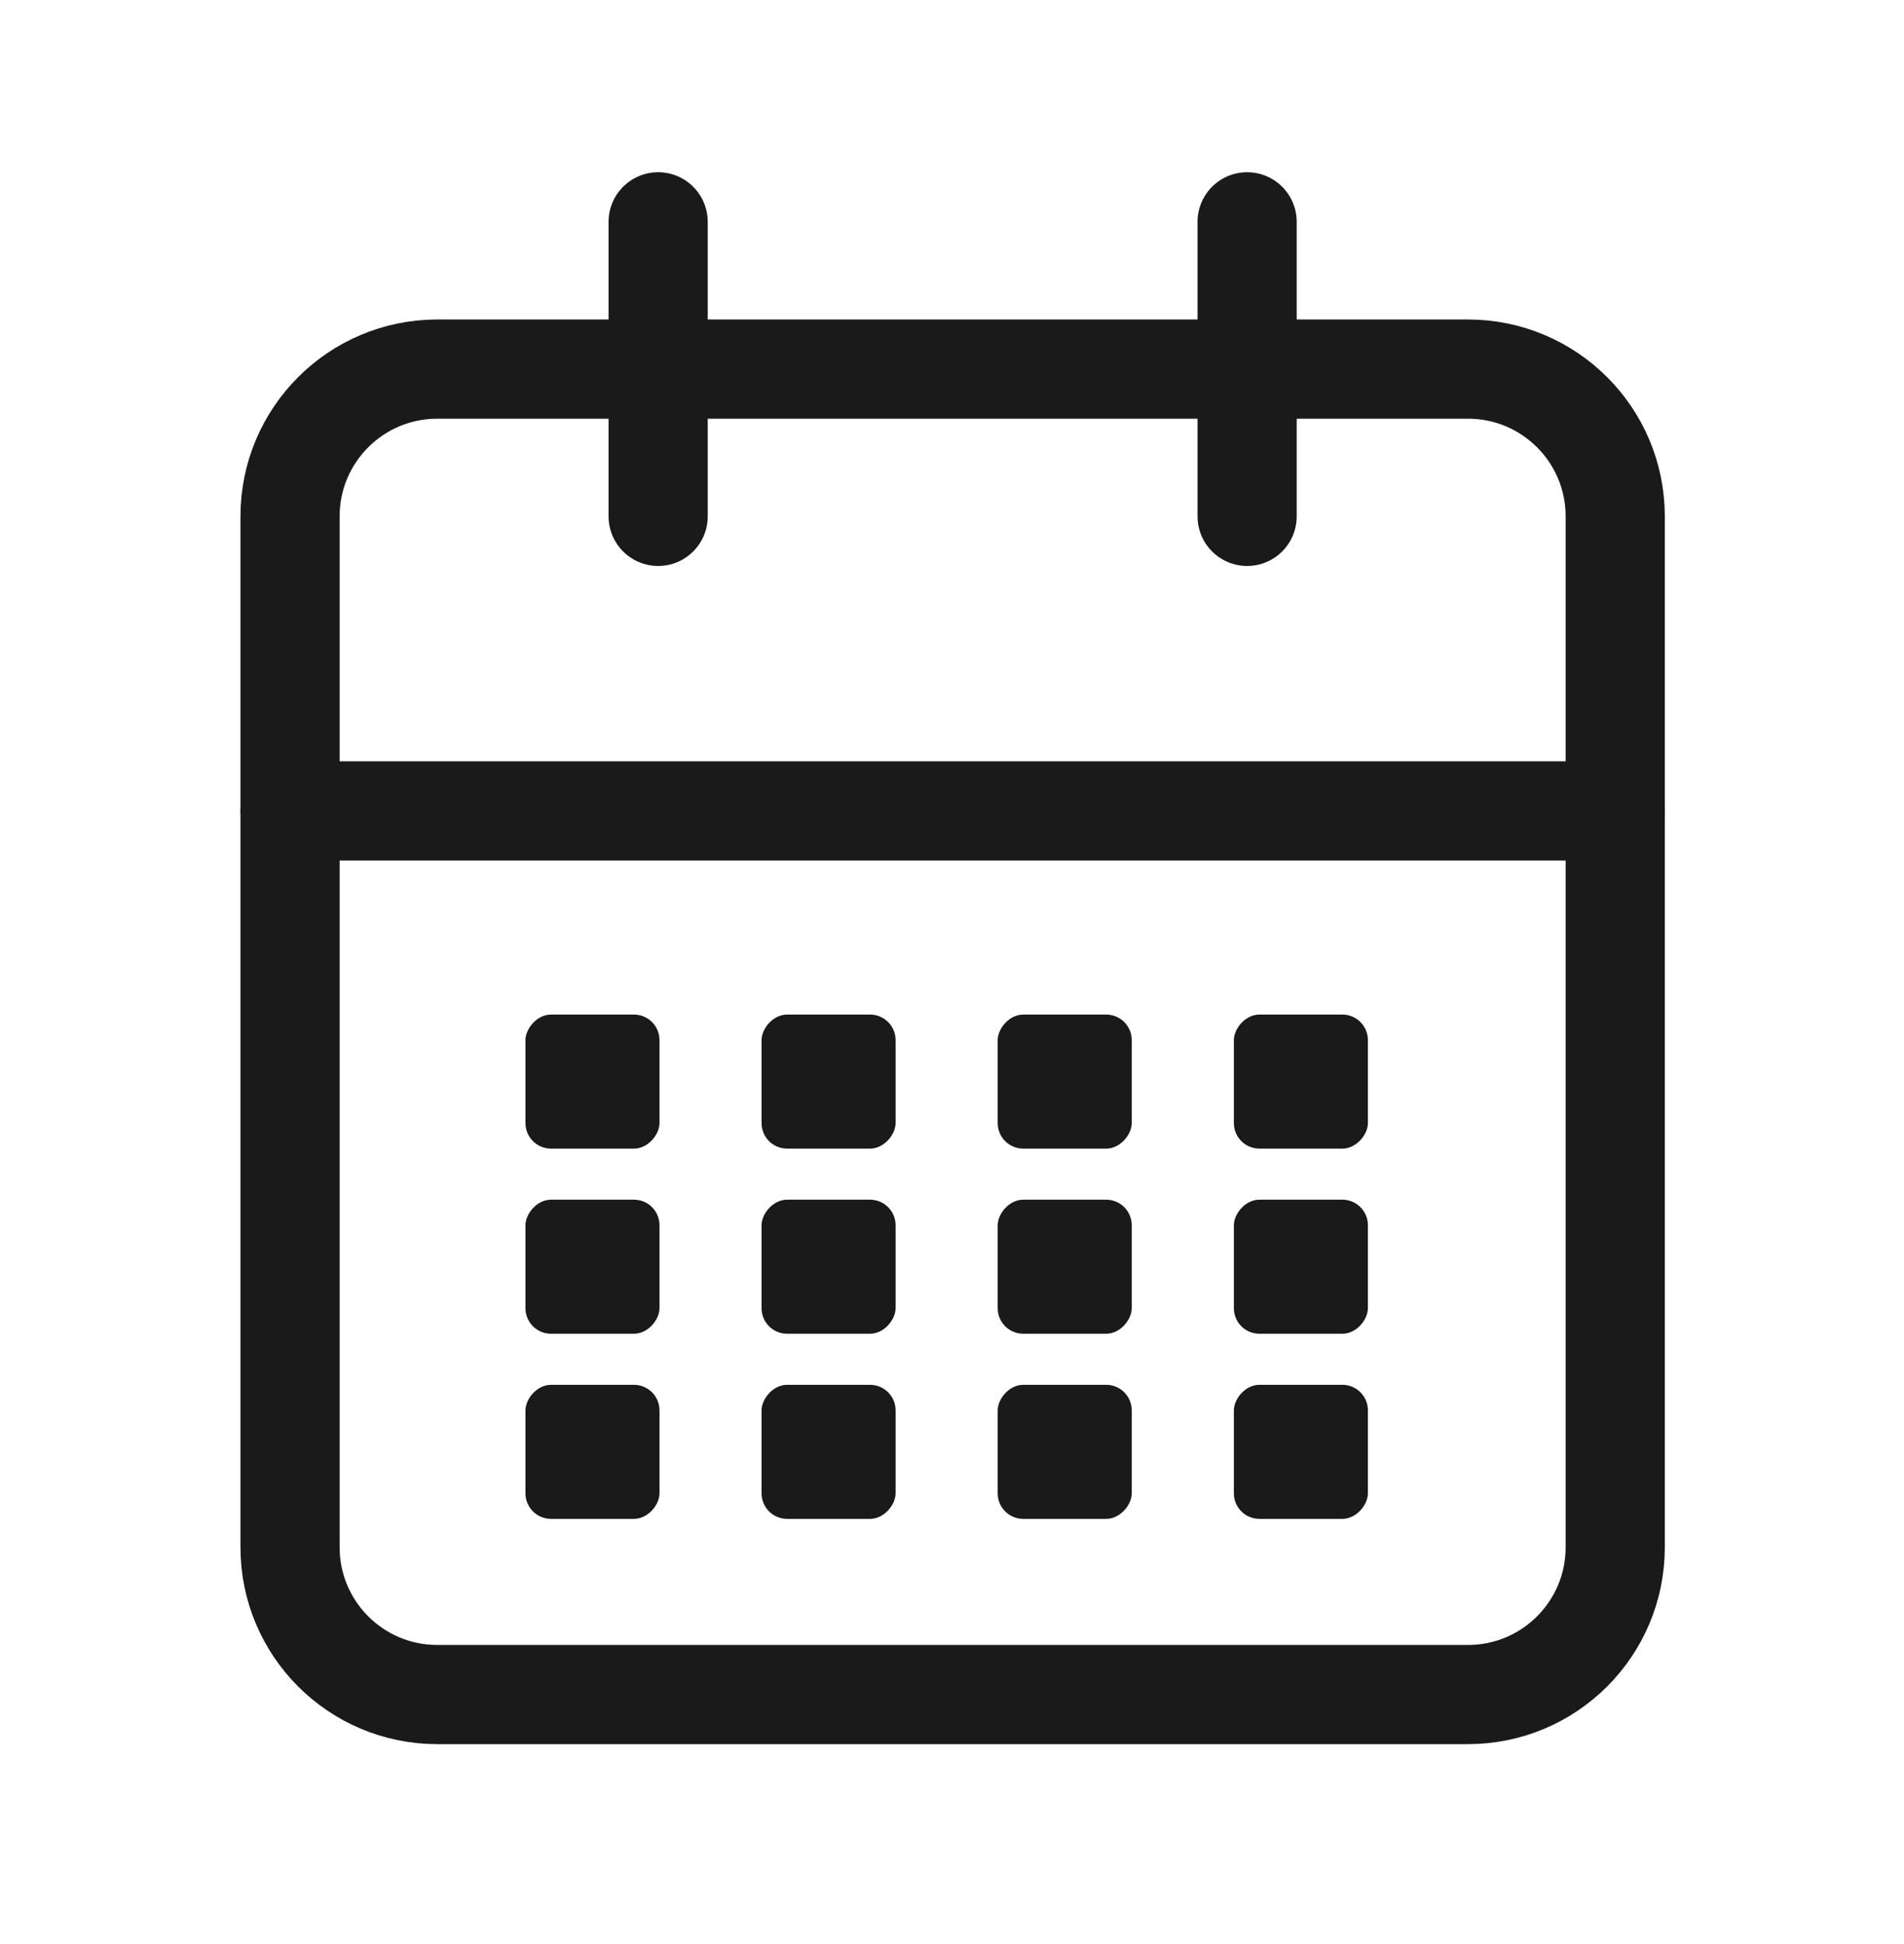
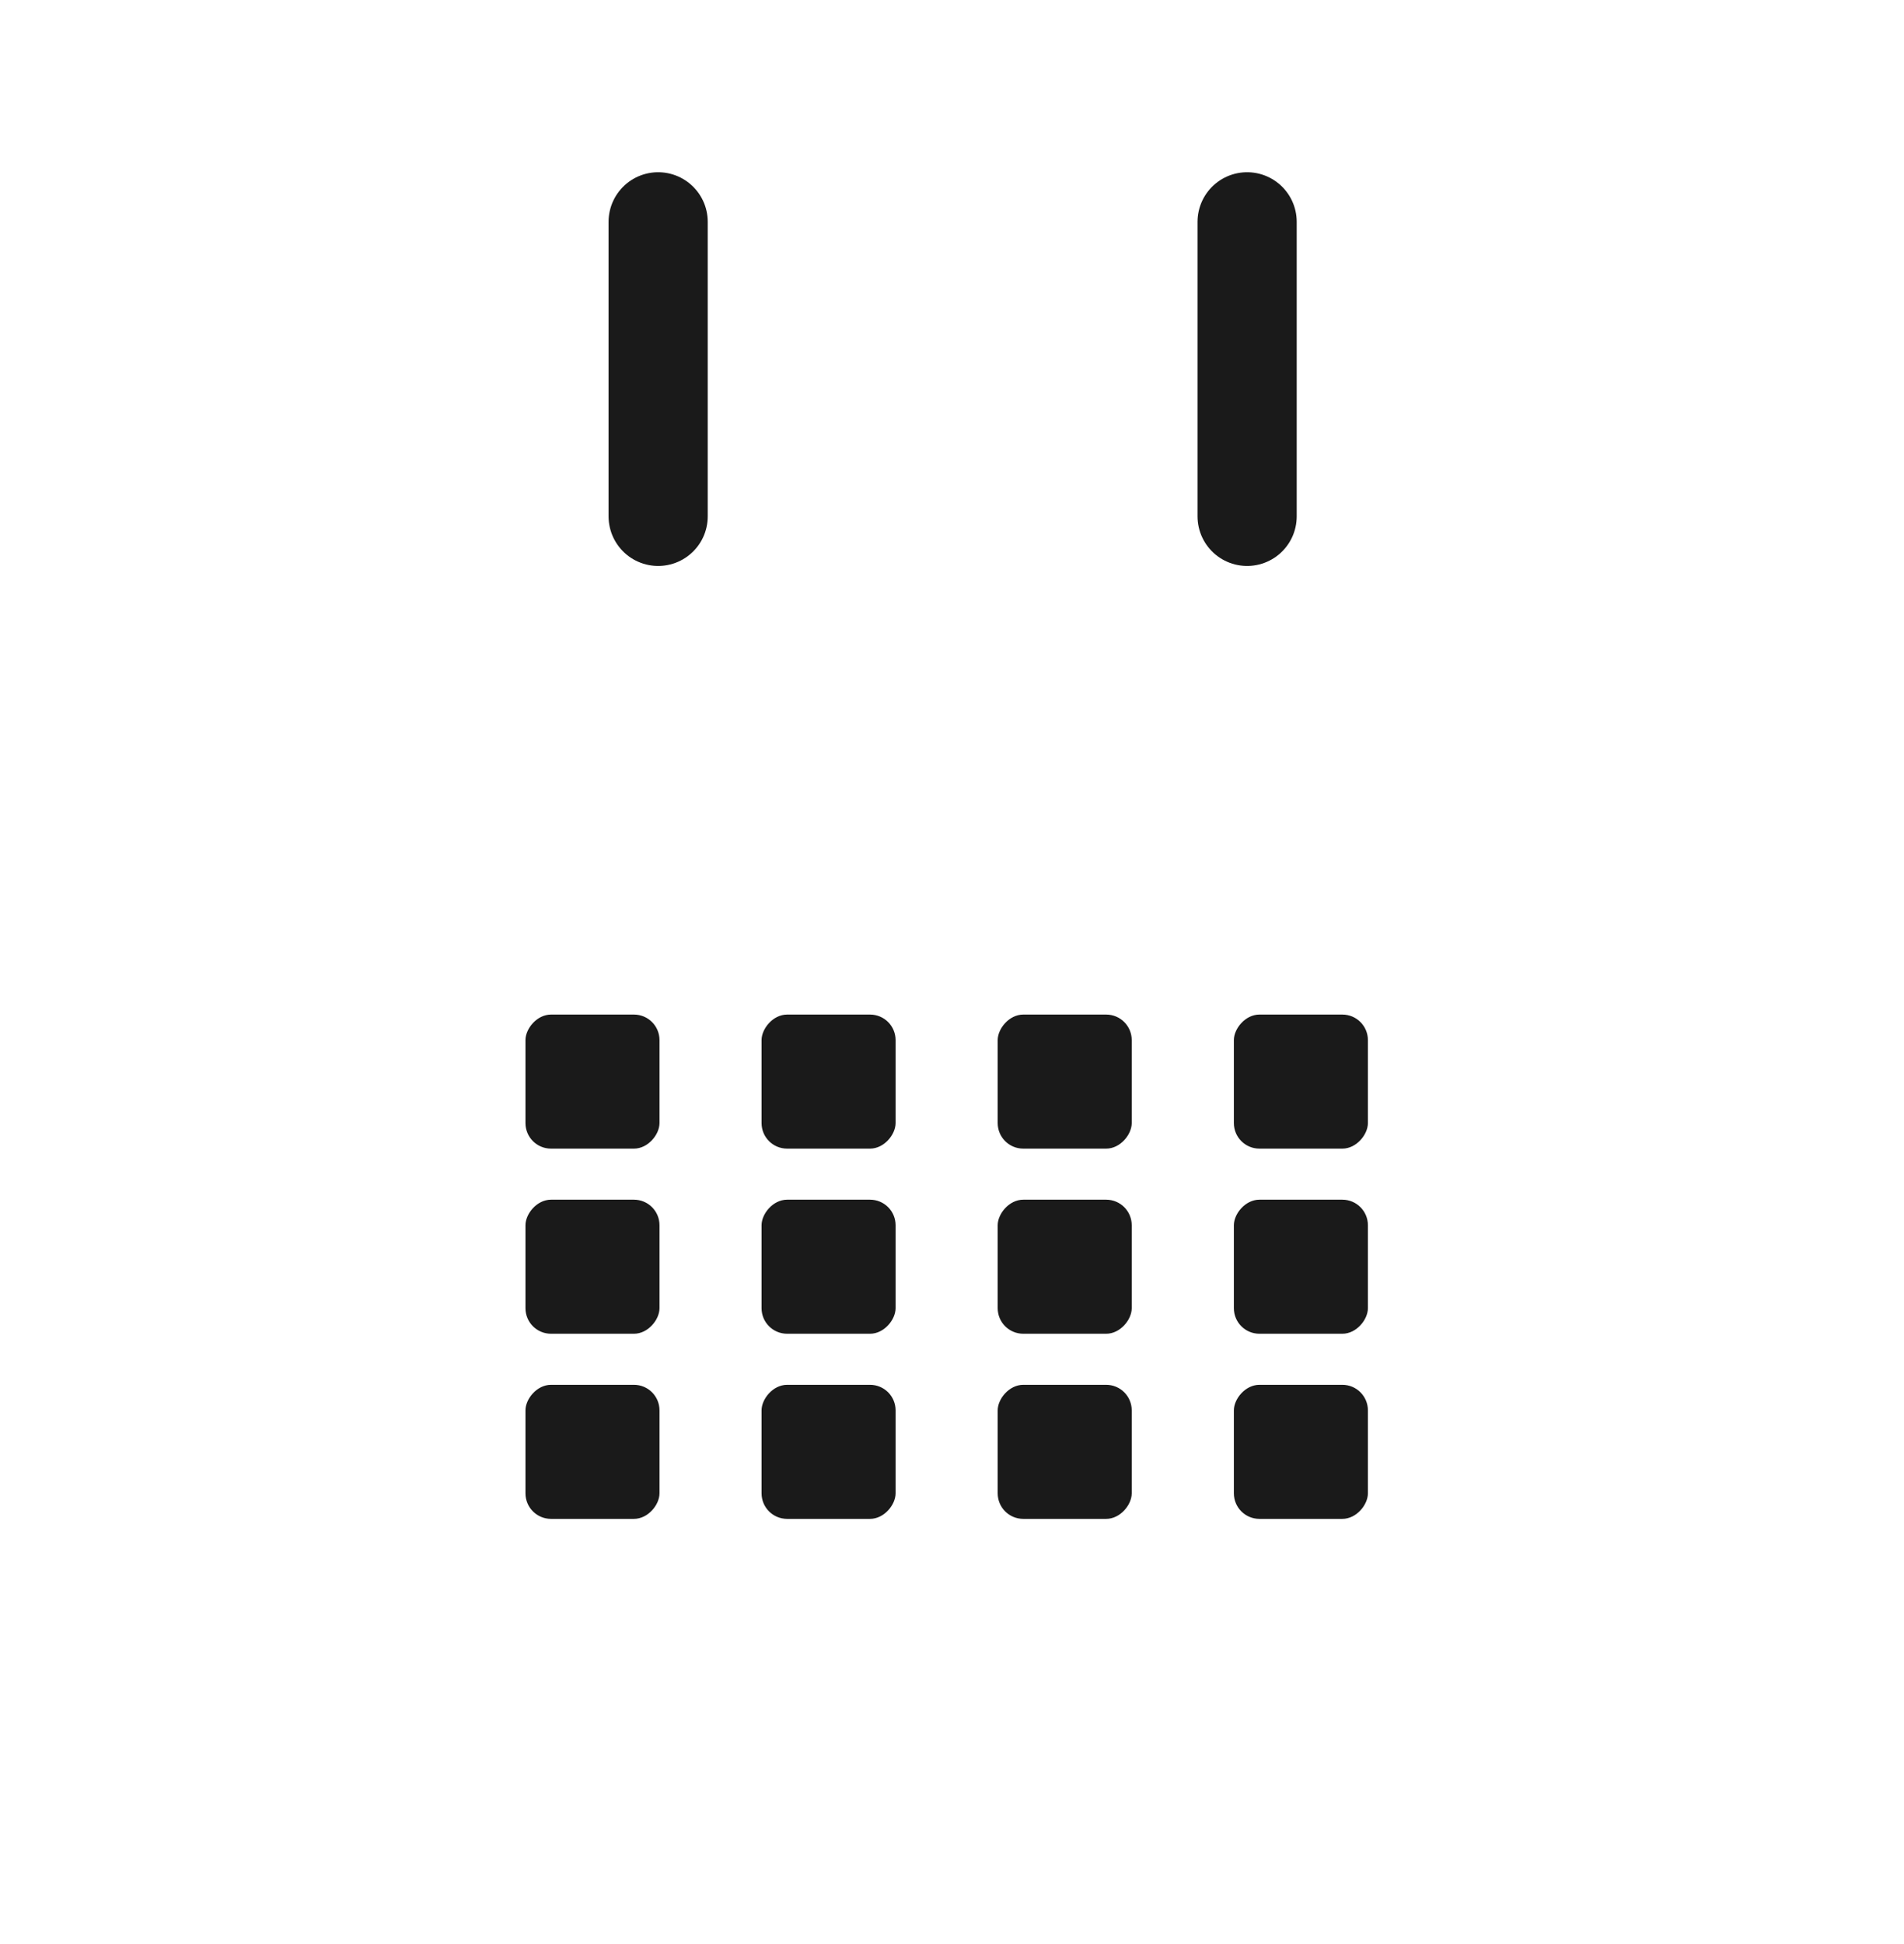
<svg xmlns="http://www.w3.org/2000/svg" width="48" height="49" viewBox="0 0 48 49" fill="none">
  <g id="sustained results">
    <g id="Group">
      <path id="Vector" d="M31.44 5.591V13.015M16.592 5.591V13.015" stroke="#1A1A1A" stroke-width="2.5" stroke-linecap="round" stroke-linejoin="round" />
-       <path id="Vector_2" d="M11.024 9.303H37.008C39.058 9.303 40.72 10.965 40.72 13.015V38.999C40.72 41.049 39.058 42.711 37.008 42.711H11.024C8.974 42.711 7.312 41.049 7.312 38.999V13.015C7.312 10.965 8.974 9.303 11.024 9.303Z" stroke="#1A1A1A" stroke-width="2.5" stroke-linecap="round" stroke-linejoin="round" />
-       <path id="Vector_3" d="M40.72 20.439H7.312" stroke="#1A1A1A" stroke-width="2.5" stroke-linecap="round" stroke-linejoin="round" />
    </g>
    <rect id="Rectangle 1" width="3.379" height="3.379" rx="0.644" transform="matrix(-1 0 0 1 34.485 25.572)" fill="#1A1A1A" />
    <rect id="Rectangle 5" width="3.379" height="3.379" rx="0.644" transform="matrix(-1 0 0 1 34.485 30.238)" fill="#1A1A1A" />
    <rect id="Rectangle 9" width="3.379" height="3.379" rx="0.644" transform="matrix(-1 0 0 1 34.485 34.904)" fill="#1A1A1A" />
    <rect id="Rectangle 2" width="3.379" height="3.379" rx="0.644" transform="matrix(-1 0 0 1 28.531 25.572)" fill="#1A1A1A" />
    <rect id="Rectangle 6" width="3.379" height="3.379" rx="0.644" transform="matrix(-1 0 0 1 28.531 30.238)" fill="#1A1A1A" />
    <rect id="Rectangle 10" width="3.379" height="3.379" rx="0.644" transform="matrix(-1 0 0 1 28.531 34.904)" fill="#1A1A1A" />
    <rect id="Rectangle 3" width="3.379" height="3.379" rx="0.644" transform="matrix(-1 0 0 1 22.578 25.572)" fill="#1A1A1A" />
    <rect id="Rectangle 7" width="3.379" height="3.379" rx="0.644" transform="matrix(-1 0 0 1 22.578 30.238)" fill="#1A1A1A" />
    <rect id="Rectangle 11" width="3.379" height="3.379" rx="0.644" transform="matrix(-1 0 0 1 22.578 34.904)" fill="#1A1A1A" />
    <rect id="Rectangle 4" width="3.379" height="3.379" rx="0.644" transform="matrix(-1 0 0 1 16.626 25.572)" fill="#1A1A1A" />
    <rect id="Rectangle 8" width="3.379" height="3.379" rx="0.644" transform="matrix(-1 0 0 1 16.626 30.238)" fill="#1A1A1A" />
    <rect id="Rectangle 12" width="3.379" height="3.379" rx="0.644" transform="matrix(-1 0 0 1 16.626 34.904)" fill="#1A1A1A" />
  </g>
</svg>